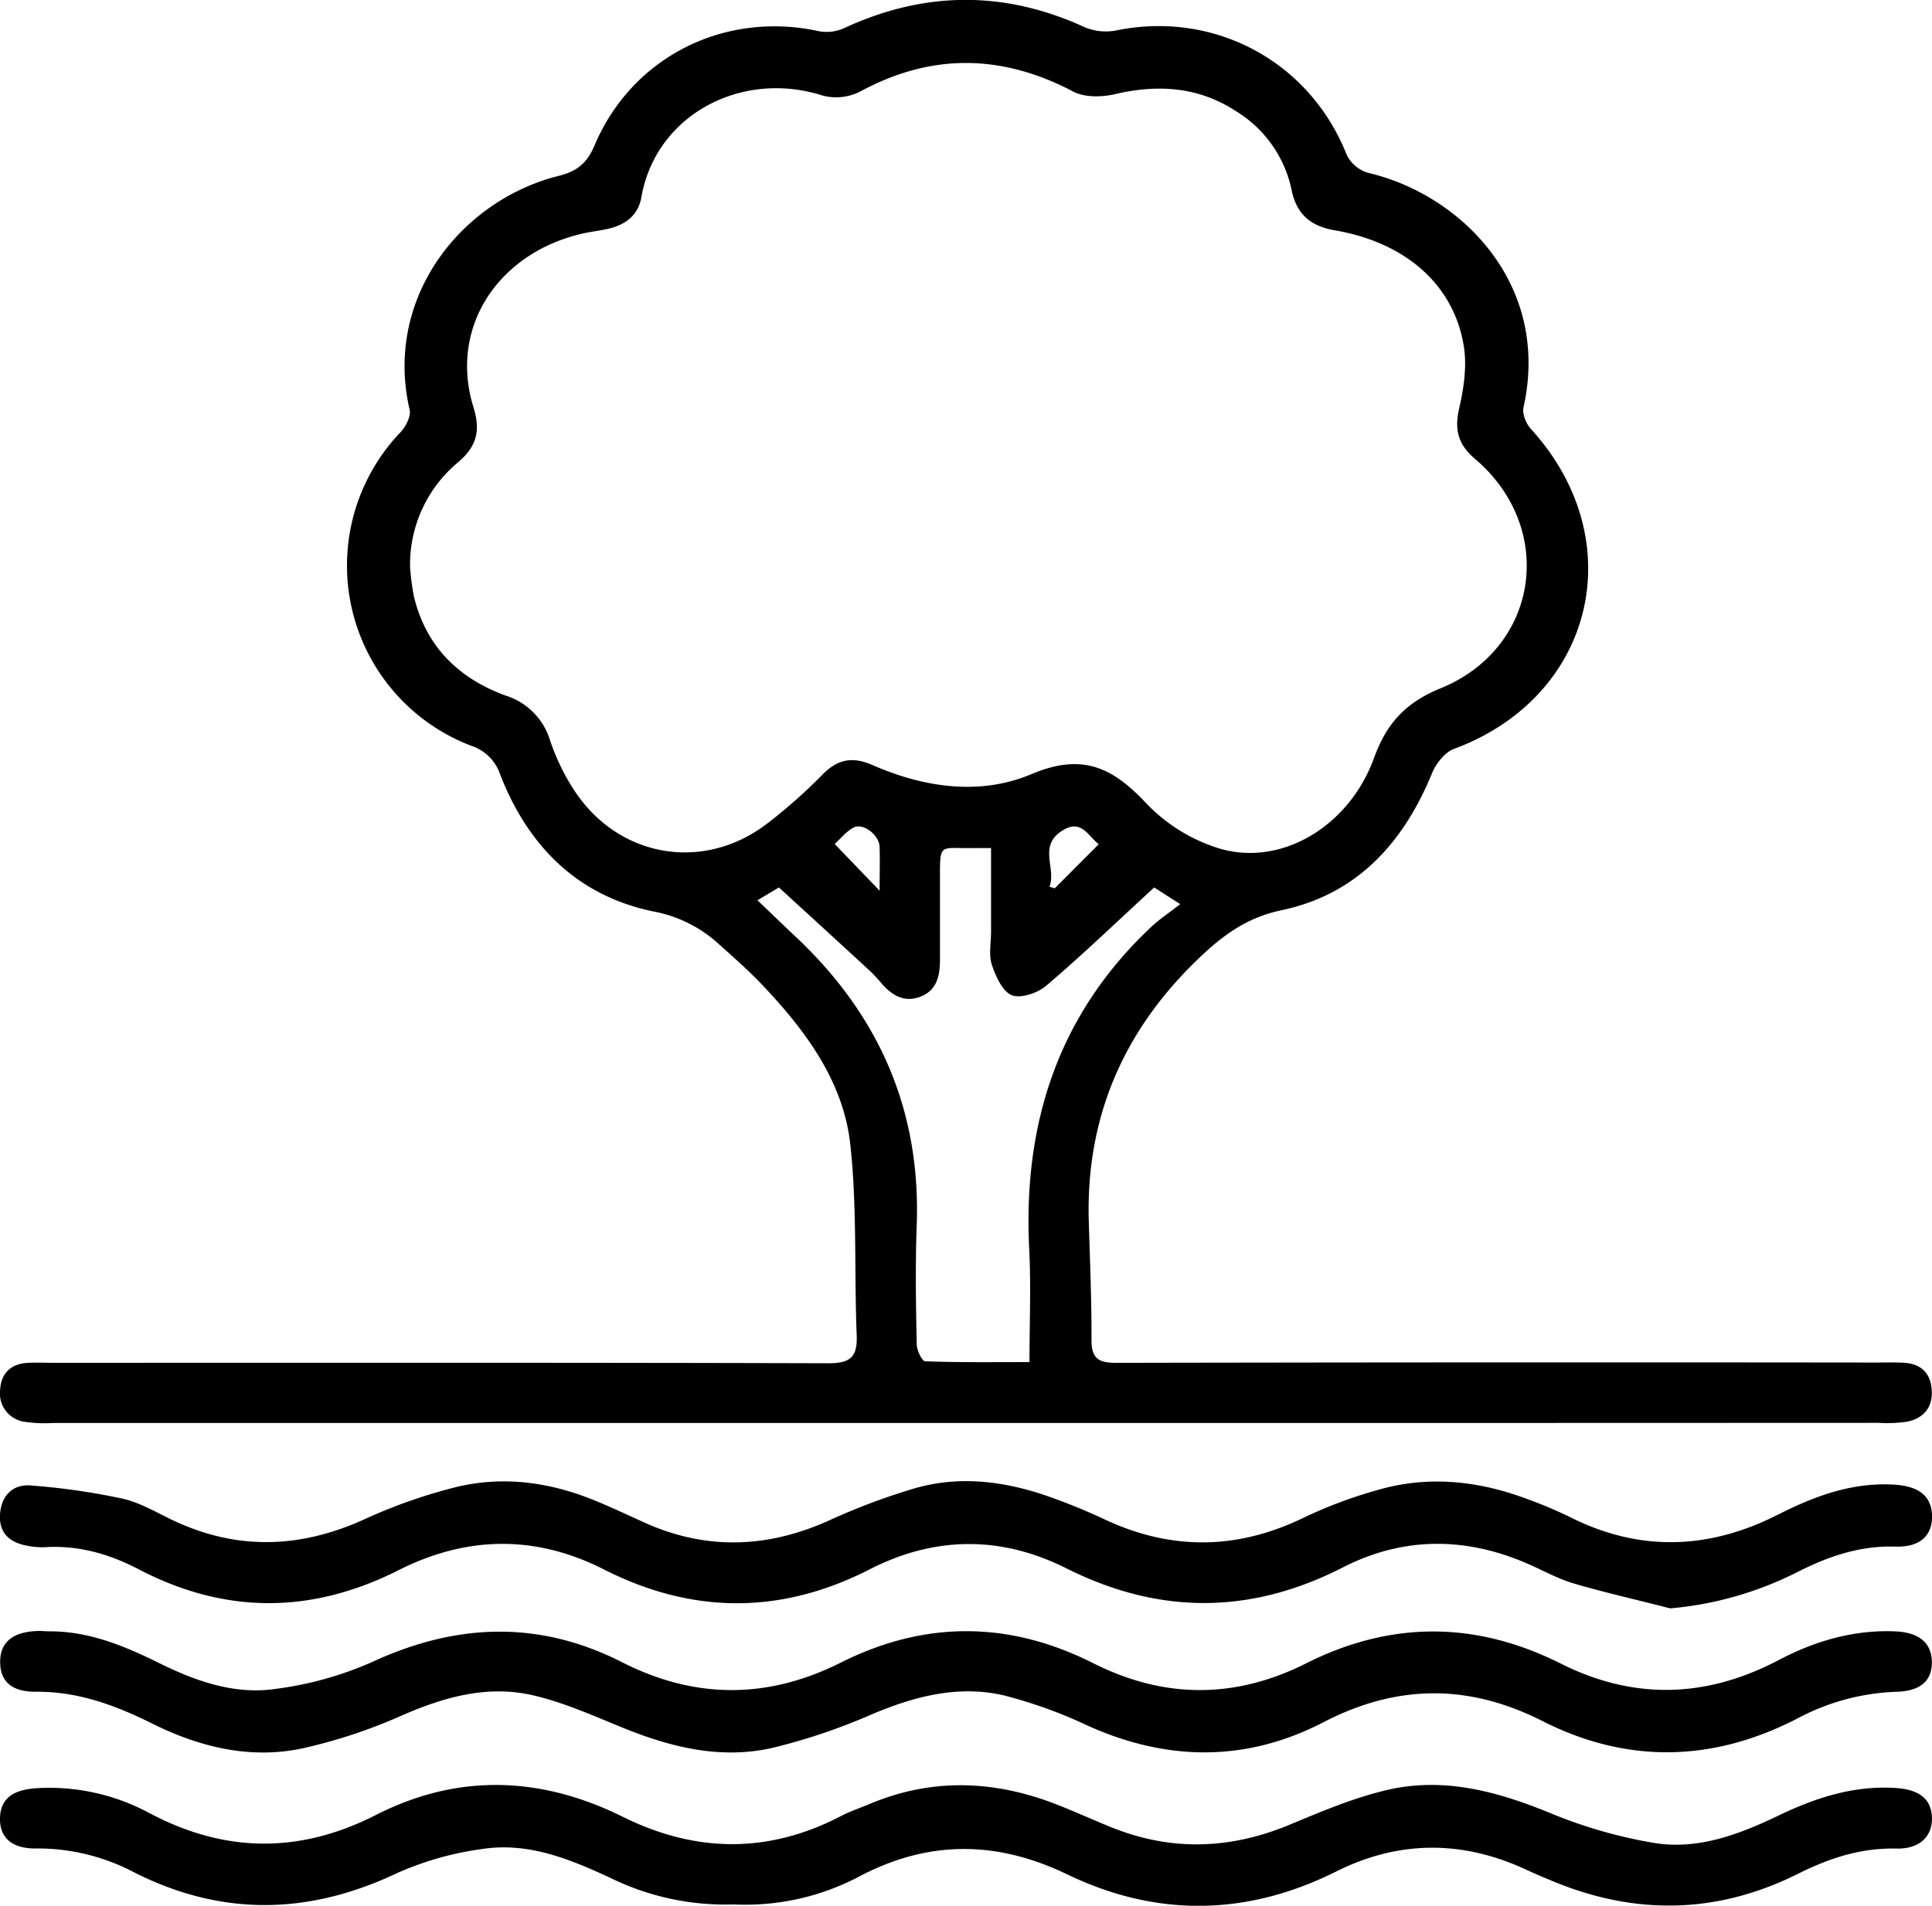
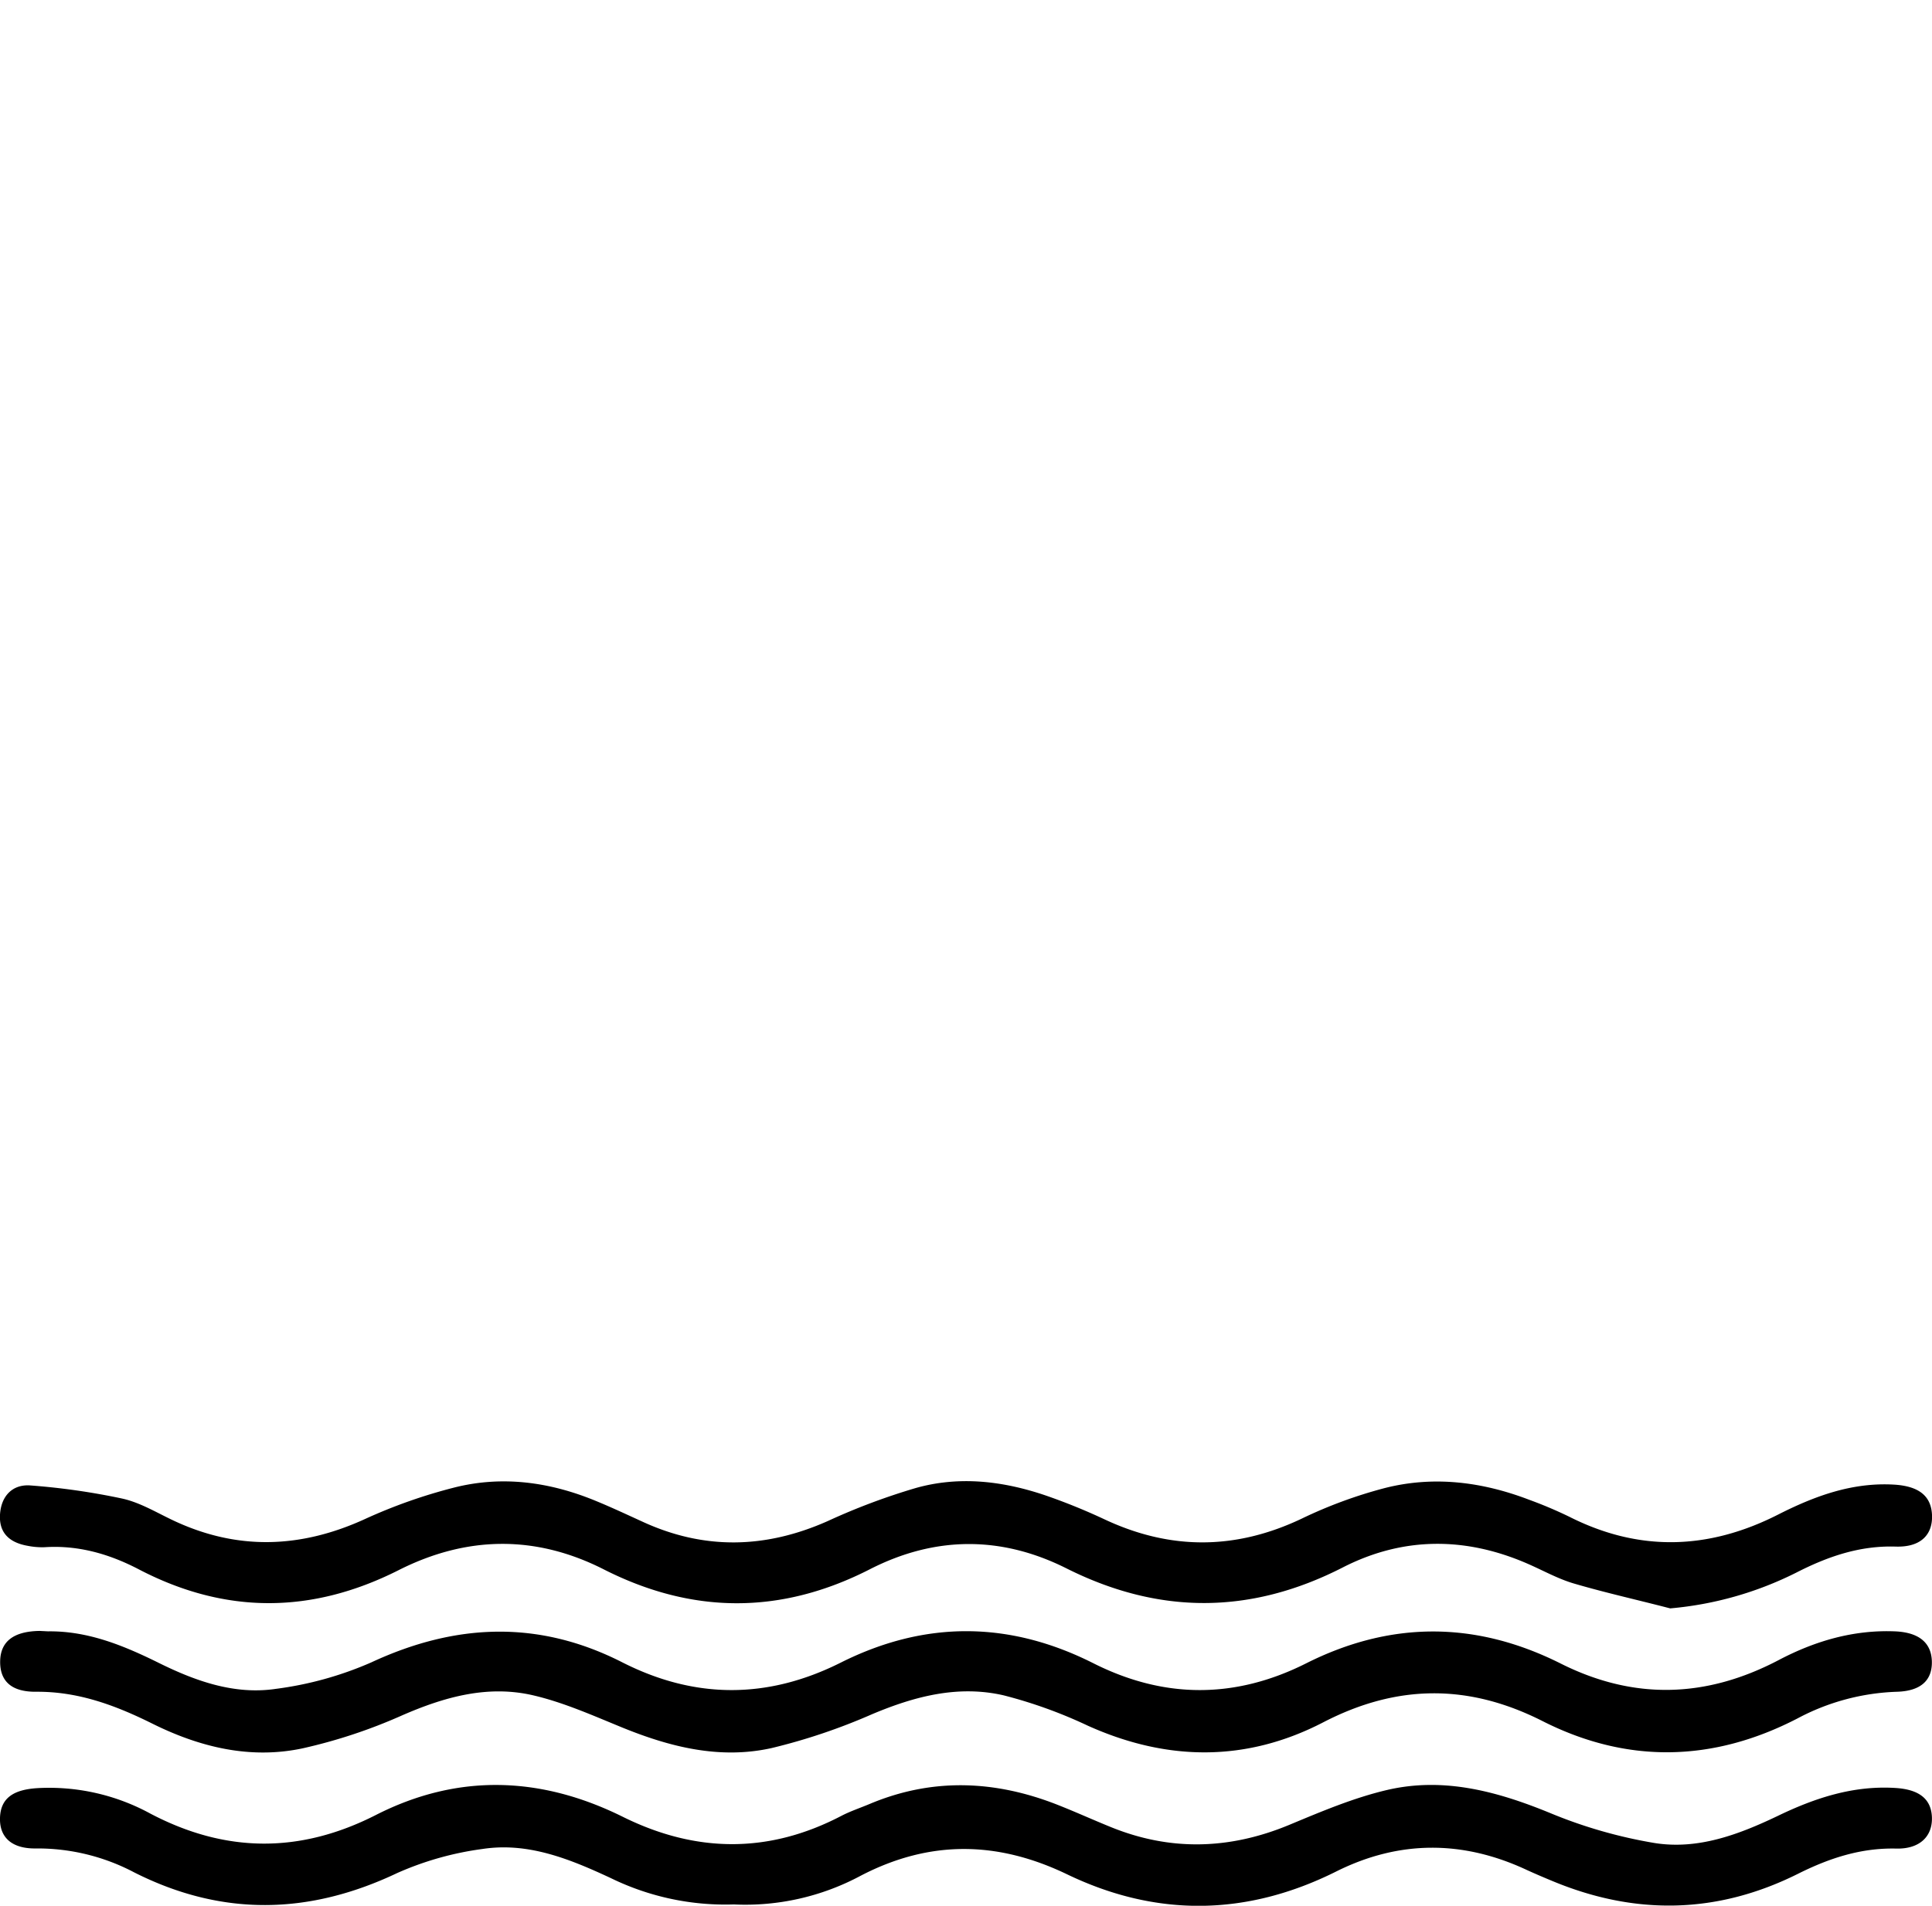
<svg xmlns="http://www.w3.org/2000/svg" id="Layer_1" data-name="Layer 1" viewBox="0 0 462.62 456.45">
  <title>p-edge</title>
-   <path d="M957.88,565.09q-109.23,0-218.47,0a32.32,32.32,0,0,1-7-.3,6.85,6.85,0,0,1-5.75-7.64c.24-4.09,2.68-6.31,6.82-6.47,2-.08,4,0,6,0,61.83,0,123.65-.07,185.47.11,5.23,0,7-1.39,6.82-6.64-.62-15.29.13-30.71-1.55-45.87S919.36,470.9,909,460c-3.21-3.37-6.74-6.45-10.2-9.57a31.8,31.8,0,0,0-15.65-7.84c-18.25-3.75-30.06-15.67-36.73-32.75a10.84,10.84,0,0,0-6.91-6.93,46.19,46.19,0,0,1-17-75.09c1.27-1.35,2.57-3.82,2.21-5.39-6.24-26.93,12.41-50.16,35.56-56,4.5-1.13,6.89-3,8.72-7.35,9-21.23,31.12-32.24,53.67-27.35a10.11,10.11,0,0,0,6-.68c19.14-8.89,38.22-9.13,57.48-.36a13,13,0,0,0,7.49.92c23.69-4.95,46.57,7.32,55.44,29.69a8.32,8.32,0,0,0,5.08,4.35c21.95,5.06,43.9,26.41,37.28,56.18-.35,1.54.6,3.9,1.75,5.16,24.3,26.64,15.24,64.21-18.4,76.65-2.18.81-4.29,3.47-5.23,5.76-6.85,16.74-18,29.09-36.07,32.88-7.75,1.63-13.3,5.46-18.69,10.47-18.61,17.29-28.2,38.42-27.46,64,.28,9.5.69,19,.65,28.48,0,4.52,1.78,5.47,6,5.46q91-.18,182-.07c2.16,0,4.34-.07,6.5.05,4.1.24,6.45,2.43,6.7,6.59s-2,6.69-5.82,7.51a33.78,33.78,0,0,1-7,.29Q1067.12,565.11,957.88,565.09Zm-133.06-205a60.81,60.81,0,0,0,.89,6.9c2.85,12.06,10.7,19.77,22,23.88a16.15,16.15,0,0,1,10.67,10.85A52.09,52.09,0,0,0,864,413.36c10.56,16.38,31.12,19.94,46.47,8.06a126.16,126.16,0,0,0,13.07-11.59c3.68-3.76,7.22-4.42,12.06-2.3,12.33,5.4,25.73,7.34,38,2.16s19.5-1.59,27.6,7.09a40.79,40.79,0,0,0,17.53,10.75c14.72,4.32,30.94-5.31,36.9-21.67,3-8.31,7.52-13.29,15.93-16.72,23.65-9.65,27.76-38.35,8.3-54.93-4.18-3.55-5-7.12-3.8-12.28,1.1-4.76,1.84-10,1.08-14.72-2.33-14.64-13.83-24.83-30.82-27.76-5.92-1-9.21-3.88-10.42-9.69a29,29,0,0,0-13.1-18.73c-9.08-6-18.84-6.64-29.24-4.2-3.13.73-7.21.8-9.92-.62-17.13-9-33.94-9.28-51.06,0a12.75,12.75,0,0,1-9,.94c-19.4-6.21-39.94,4.62-43.38,24.39-.74,4.26-3.76,6.53-7.79,7.49-2.11.5-4.28.71-6.38,1.2C845.58,285,834.15,303,840,321.8c1.74,5.63.78,9.38-3.63,13.15A31.85,31.85,0,0,0,824.82,360.05ZM1003,436.83c-9.07,8.34-17.24,16.2-25.85,23.54-2.05,1.75-6.09,3.12-8.26,2.26s-3.86-4.53-4.76-7.3c-.78-2.41-.19-5.27-.19-7.94v-20c-2,0-3.17,0-4.32,0-8.09.16-7.93-1.47-7.91,7.65,0,6.33,0,12.66,0,19,0,3.89-.69,7.48-4.82,9-3.83,1.4-6.76-.44-9.22-3.29a35.74,35.74,0,0,0-2.72-2.92c-7.09-6.54-14.21-13.05-21.81-20L908,439.89c3.39,3.24,6.24,6,9.14,8.73,19.93,18.72,30,41.53,29,69.1-.35,9.48-.2,19,0,28.48,0,1.45,1.27,4.09,2,4.12,8.43.3,16.88.19,25,.19,0-9.45.38-18.26-.06-27-1.53-30.06,6.89-56.25,29.21-77.23,1.92-1.81,4.16-3.28,6.94-5.46Zm-25-.17,1.18.38,10.54-10.56c-2.6-2.06-4.16-6.06-8.6-3.34C975.06,426.8,979.65,432.29,977.92,436.66ZM926.5,426.42l10.75,11.18c0-3.93.11-7.24,0-10.53-.12-2.82-3.94-5.76-6.18-4.61C929.34,423.33,928.06,425,926.5,426.42Z" transform="translate(-726.63 -224.27)" />
  <path d="M902.34,680.41a62.44,62.44,0,0,1-29.41-6.29c-9.75-4.54-19.76-8.67-30.73-7a74.44,74.44,0,0,0-20.46,5.77c-21.17,10.05-42,10.45-63-.17A49.59,49.59,0,0,0,735.25,667c-5.85.09-8.77-2.7-8.62-7.35s3.13-6.75,9-7.1a50.61,50.61,0,0,1,27,6.1c18,9.46,35.8,9.6,54,.34,19.62-10,39.47-9.31,59.11.42,17.46,8.66,34.88,8.89,52.29-.18,2.2-1.15,4.6-1.94,6.9-2.91,14.94-6.27,29.87-5.66,44.76.16,4.34,1.7,8.59,3.64,12.91,5.39,14.31,5.82,28.49,5.4,42.75-.52,7.66-3.19,15.41-6.48,23.44-8.36,13.47-3.14,26.26.3,38.89,5.47a114.05,114.05,0,0,0,25.21,7.25c10.31,1.62,20-2,29.34-6.46,8.94-4.33,18.19-7.39,28.35-6.73,5.52.36,8.48,2.57,8.65,7,.17,4.57-2.91,7.65-8.55,7.51-8.45-.2-16,2.29-23.44,6-19.34,9.69-39,10.06-58.91,1.76-2-.83-4-1.68-6-2.59-15.3-7.18-30.59-7.26-45.75.32-21.4,10.69-43,11-64.46.66-16.65-8-32.85-8.25-49.37.34A58.46,58.46,0,0,1,902.34,680.41Z" transform="translate(-726.63 -224.27)" />
  <path d="M738.13,615c9.64-.12,18.22,3.45,26.63,7.61,8.8,4.35,18.08,7.62,27.89,6.17a83.41,83.41,0,0,0,22.9-6.35c20.22-9.4,40.08-10.2,60.1,0,17.45,8.86,34.84,8.82,52.3.06,20.17-10.12,40.35-10,60.48.15q25.44,12.82,50.89.06c20.35-10.26,40.69-10.18,61,0,17.59,8.84,34.91,8.27,52.22-.82,8.67-4.56,17.86-7.27,27.81-6.88,5.72.23,8.79,2.69,8.87,7.29.07,4.37-2.56,7-8.35,7.18a54.28,54.28,0,0,0-23.87,6.41c-20.16,10.42-40.66,10.9-60.94.65-17.73-9-34.86-8.92-52.56.25-18.44,9.56-37.37,9.37-56.36.83A112.37,112.37,0,0,0,967,630.34c-10.93-2.53-21.35.21-31.58,4.52a143.07,143.07,0,0,1-24,8.09c-12.44,2.78-24.4-.25-36-5-6.91-2.83-13.84-5.92-21.06-7.61-10.93-2.56-21.31.36-31.5,4.81A126.35,126.35,0,0,1,799.19,643c-12.67,2.73-24.85-.28-36.29-6-8.77-4.34-17.62-7.61-27.64-7.53-6.09.05-8.69-2.72-8.59-7.38s3.21-7.1,9.46-7.19Z" transform="translate(-726.63 -224.27)" />
-   <path d="M1126.56,609.5c-7.68-2-15.42-3.72-23-5.94-3.65-1.06-7.06-2.94-10.56-4.5-15-6.71-30.15-6.89-44.85.64-22.11,11.31-44,11.33-66.15.22-15.63-7.84-31.46-7.77-47.08.21-21.28,10.88-42.48,10.82-63.77,0-16.33-8.27-32.76-8-49,.18-20.85,10.55-41.53,10.66-62.28-.16-7.05-3.68-14.5-5.83-22.58-5.3a17.7,17.7,0,0,1-4-.33c-4.77-.83-7-3.43-6.64-7.75s3.07-7,7.19-6.72a163.66,163.66,0,0,1,22.06,3.15c4.14.91,8,3.22,11.91,5.09,15.48,7.4,30.77,6.89,46.28-.22a125.92,125.92,0,0,1,21.1-7.46c11.65-3,23.14-1.4,34.21,3.19,3.69,1.52,7.32,3.22,11,4.9,14.84,6.86,29.57,6.5,44.45-.12a154.93,154.93,0,0,1,21-7.89c10.56-3,21.16-1.68,31.44,1.86a144.93,144.93,0,0,1,13.87,5.65c15.81,7.4,31.41,7.31,47.22-.22a109.89,109.89,0,0,1,19.61-7.24c11.79-3.06,23.47-1.59,34.79,2.74a101.29,101.29,0,0,1,9.66,4.09c16.74,8.45,33.31,7.9,49.89-.5,8.68-4.41,17.66-7.77,27.7-7.22,6,.33,9.12,2.67,9.23,7.51.1,4.59-2.8,7.53-8.7,7.34-8.68-.27-16.34,2.41-23.86,6.26A83.34,83.34,0,0,1,1126.56,609.5Z" transform="translate(-726.63 -224.27)" />
+   <path d="M1126.56,609.5c-7.68-2-15.42-3.72-23-5.94-3.65-1.06-7.06-2.94-10.56-4.5-15-6.71-30.15-6.89-44.85.64-22.11,11.31-44,11.33-66.15.22-15.63-7.84-31.46-7.77-47.08.21-21.28,10.88-42.48,10.82-63.77,0-16.33-8.27-32.76-8-49,.18-20.85,10.55-41.53,10.66-62.28-.16-7.05-3.68-14.5-5.83-22.58-5.3a17.7,17.7,0,0,1-4-.33c-4.77-.83-7-3.43-6.64-7.75s3.07-7,7.19-6.72a163.66,163.66,0,0,1,22.06,3.15c4.14.91,8,3.22,11.91,5.09,15.48,7.4,30.77,6.89,46.28-.22a125.92,125.92,0,0,1,21.1-7.46c11.65-3,23.14-1.4,34.21,3.19,3.69,1.52,7.32,3.22,11,4.9,14.84,6.86,29.57,6.5,44.45-.12a154.93,154.93,0,0,1,21-7.89c10.56-3,21.16-1.68,31.44,1.86a144.93,144.93,0,0,1,13.87,5.65c15.81,7.4,31.41,7.31,47.22-.22a109.89,109.89,0,0,1,19.61-7.24c11.79-3.06,23.47-1.59,34.79,2.74a101.29,101.29,0,0,1,9.66,4.09c16.74,8.45,33.31,7.9,49.89-.5,8.68-4.41,17.66-7.77,27.7-7.22,6,.33,9.12,2.67,9.23,7.51.1,4.59-2.8,7.53-8.7,7.34-8.68-.27-16.34,2.41-23.86,6.26A83.34,83.34,0,0,1,1126.56,609.5" transform="translate(-726.63 -224.27)" />
</svg>